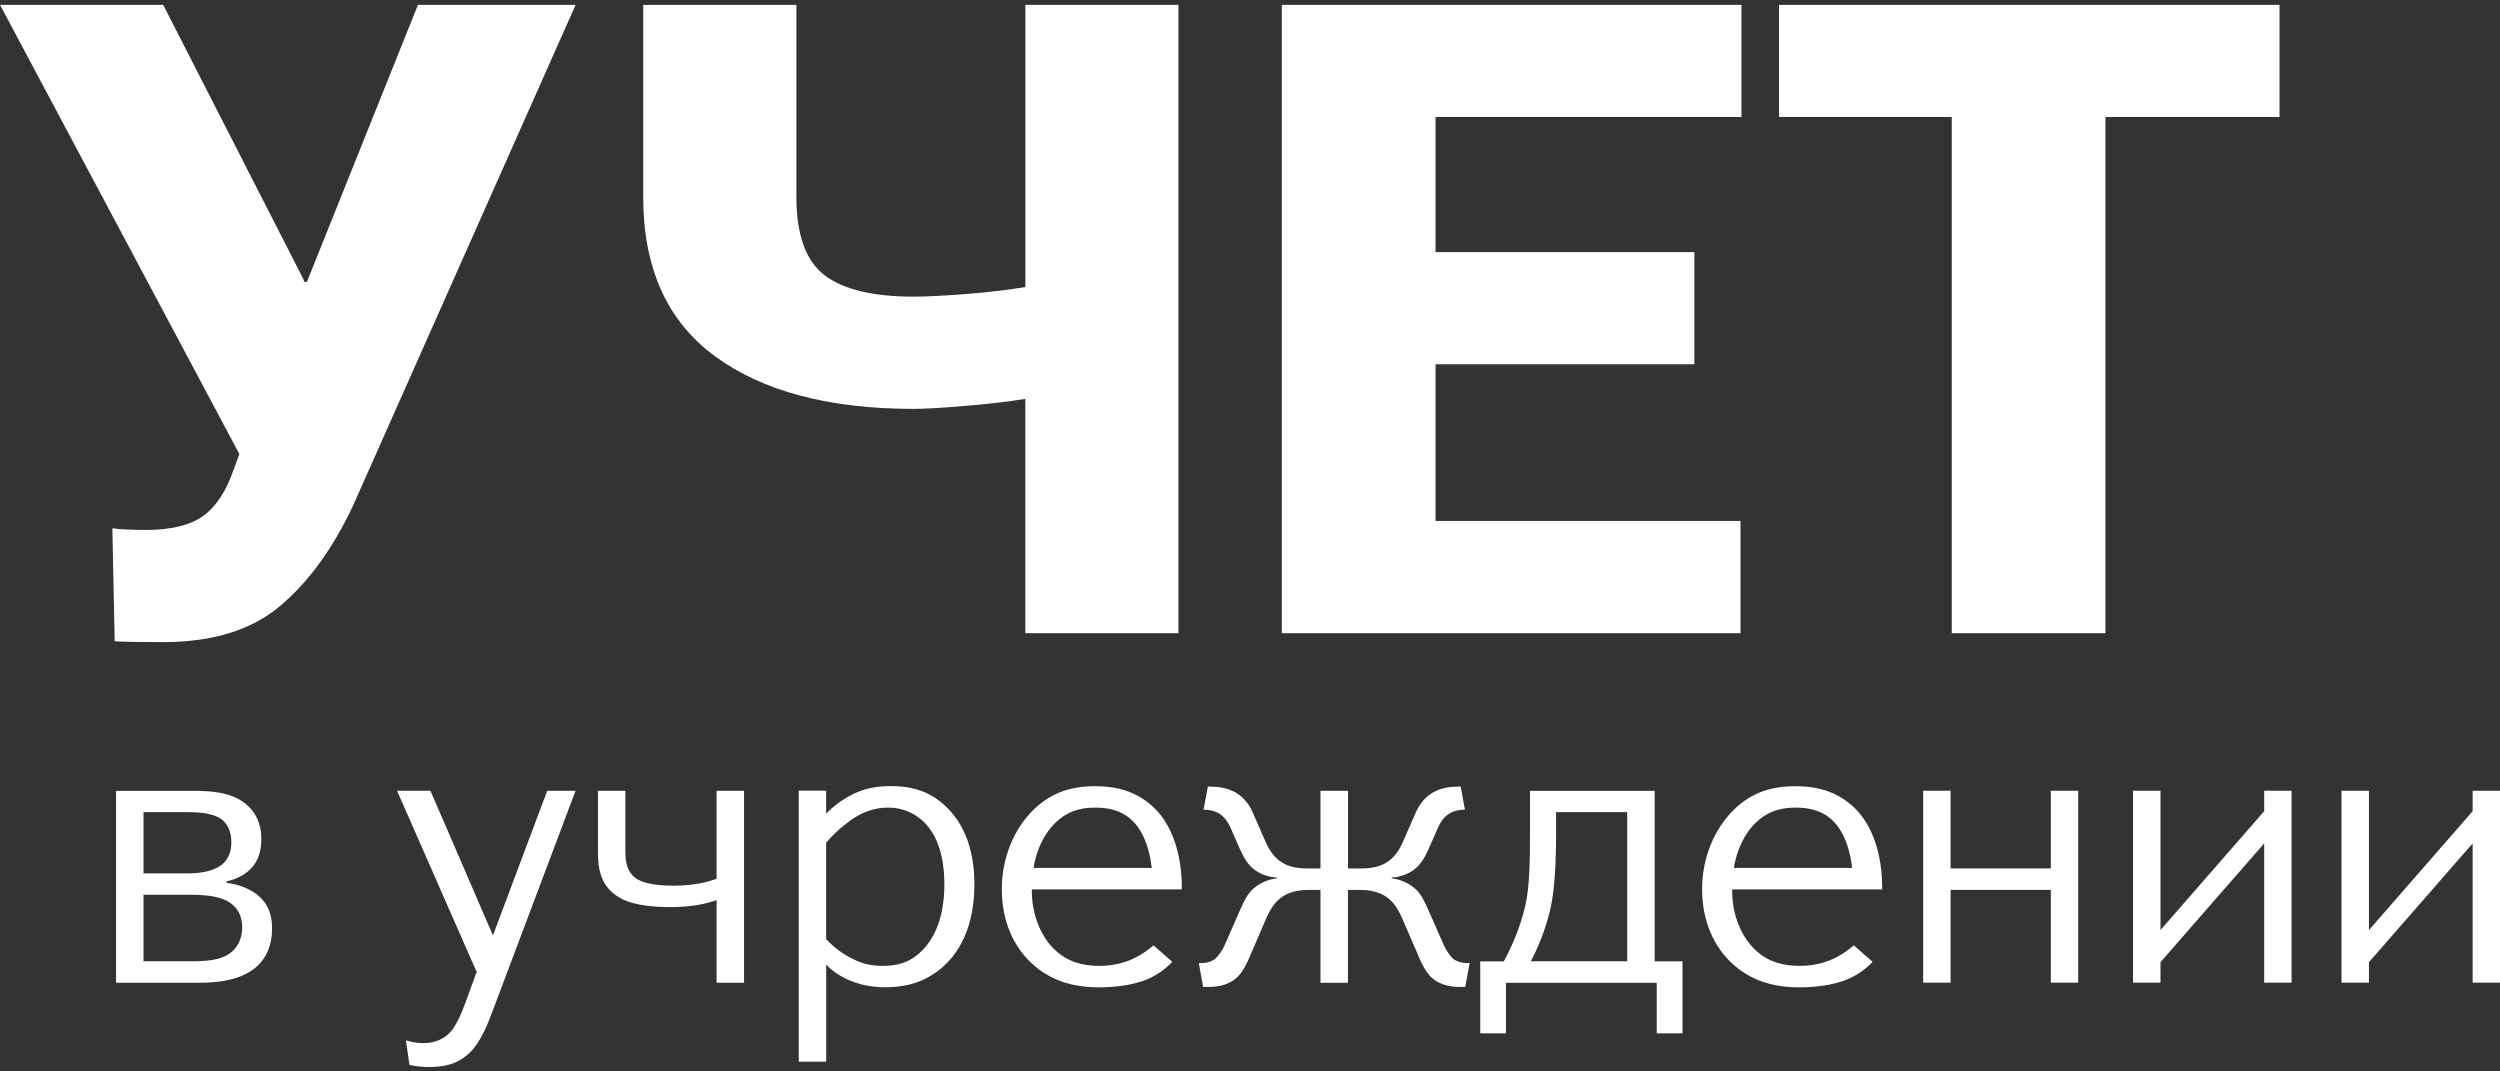
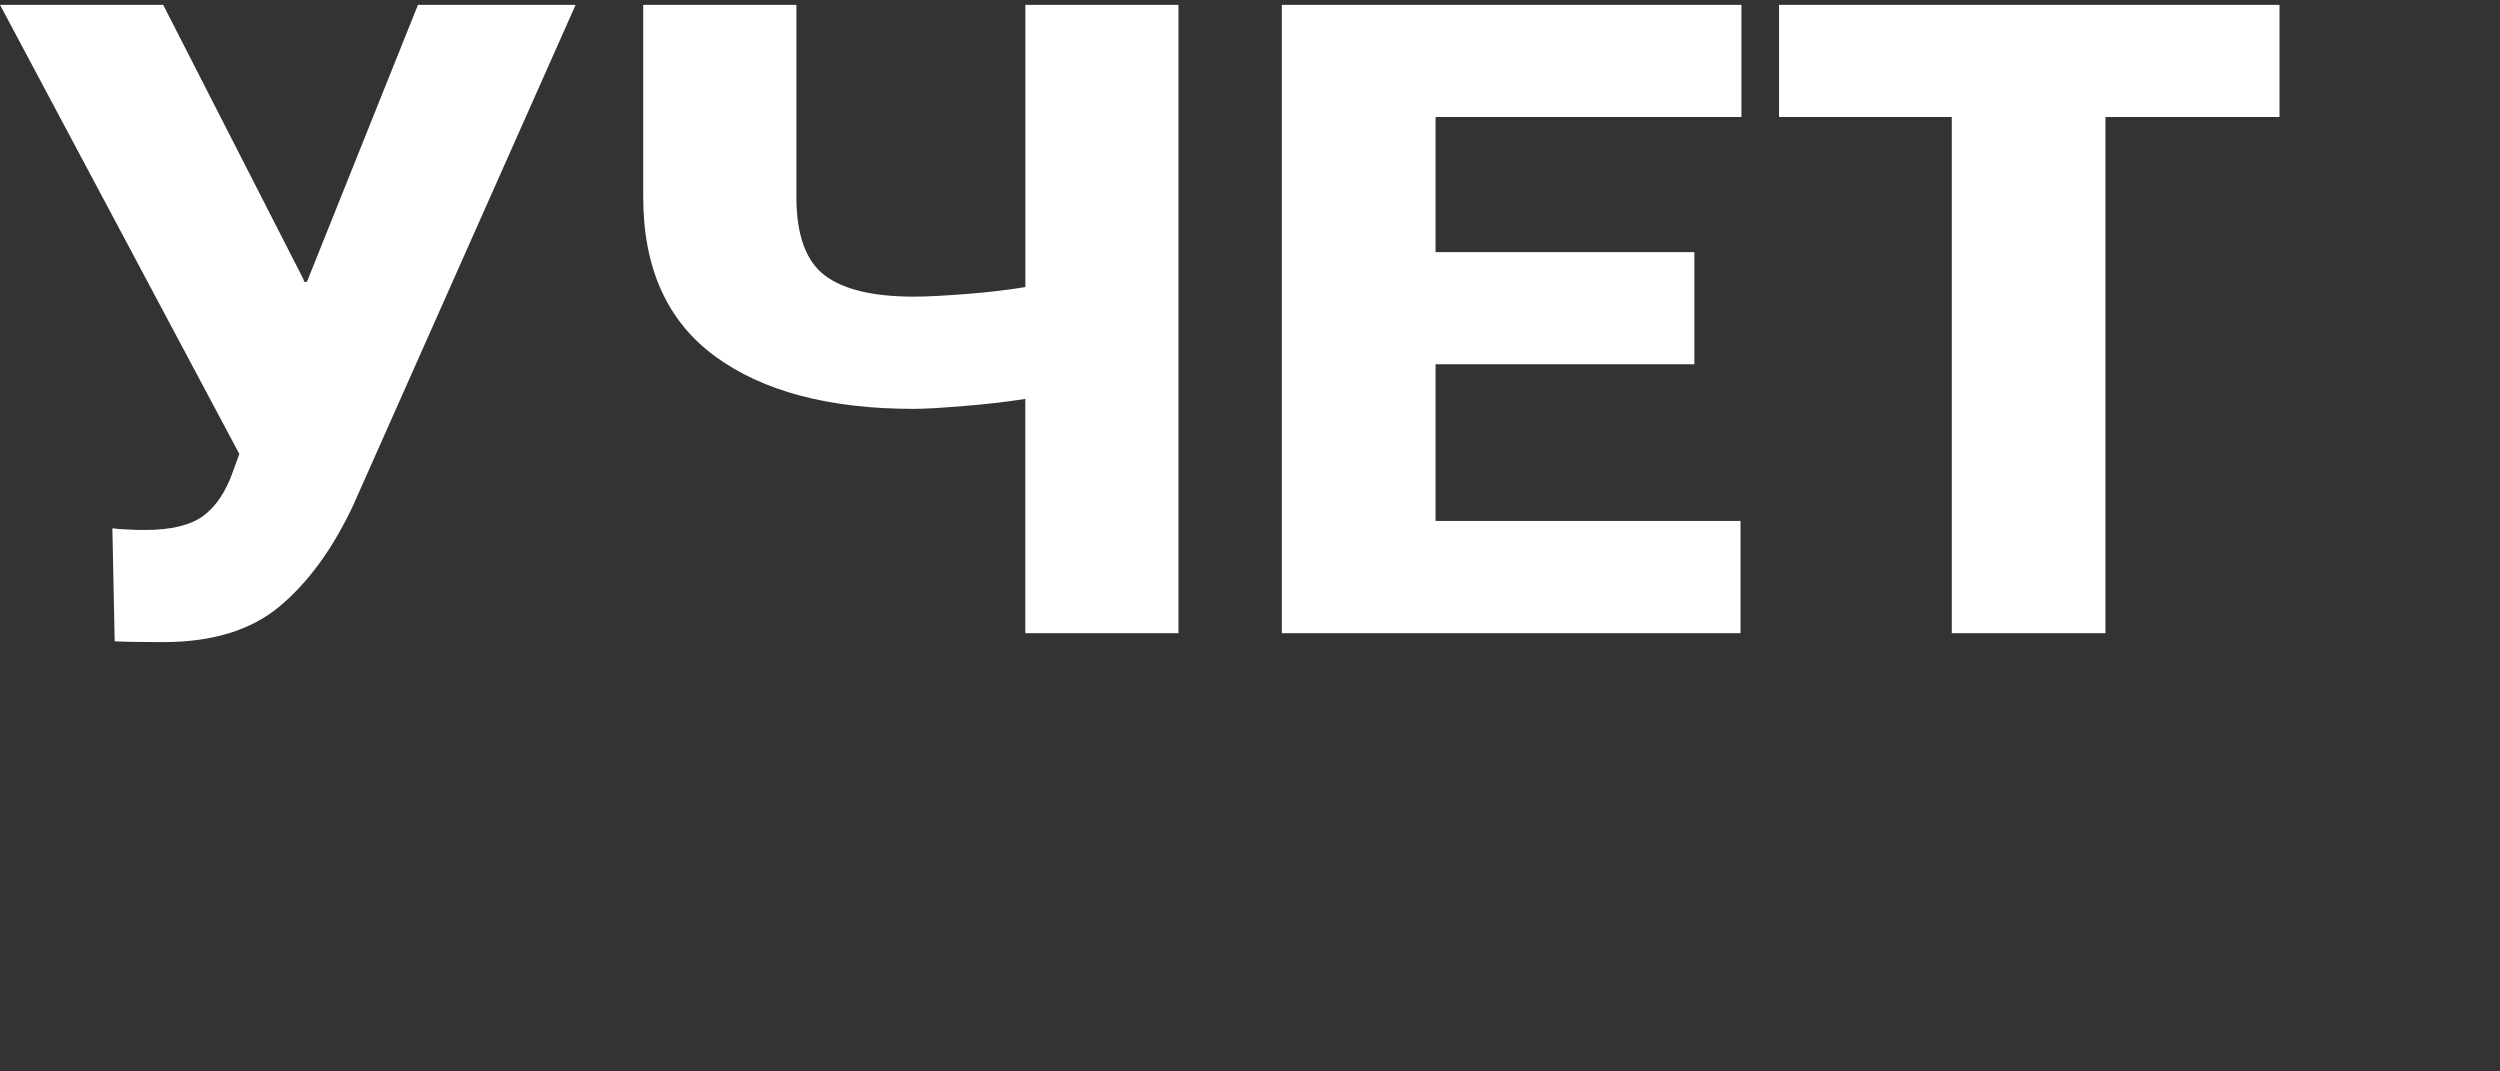
<svg xmlns="http://www.w3.org/2000/svg" width="469" height="201" viewBox="0 0 469 201" fill="none">
  <rect x="0" y="0" width="469" height="201" fill="#333333" stroke="none" />
  <path fill-rule="evenodd" clip-rule="evenodd" d="M333.748 0.916V21.953H366.153V118.788H394.98V21.953H427.636V0.916H333.748ZM240.471 0.916V118.788H326.523V97.725H269.308V68.34H317.861V47.294H269.308V21.953H326.694V0.916H240.471ZM192.359 0.916V53.854C189.115 54.393 185.422 54.825 181.252 55.157C177.074 55.48 173.803 55.651 171.43 55.651C163.72 55.651 158.113 54.285 154.635 51.589C151.148 48.894 149.405 44.005 149.405 36.942V0.916H120.667V36.942C120.667 50.269 125.142 60.216 134.092 66.803C143.061 73.399 155.498 76.706 171.43 76.706C173.461 76.706 176.624 76.517 180.911 76.158C185.188 75.816 188.998 75.376 192.35 74.828V118.788H221.079V0.916H192.359ZM78.405 0.916L57.575 52.883H57.072L56.892 52.317L30.616 0.907H0L44.904 85.171L43.718 88.415C42.343 92.306 40.465 95.101 38.057 96.835C35.648 98.56 32.036 99.423 27.21 99.423C26.24 99.423 25.134 99.405 23.849 99.333C22.573 99.288 21.657 99.198 21.082 99.1L21.513 120.307C22.529 120.352 23.814 120.406 25.341 120.424C26.878 120.442 28.63 120.46 30.616 120.46C39.854 120.46 47.16 118.204 52.507 113.711C57.88 109.209 62.445 102.91 66.246 94.822L107.987 0.907H78.405" fill="white" />
-   <path fill-rule="evenodd" clip-rule="evenodd" d="M444.414 180.506L463.869 158.22V184.352H469V148.344H463.869V152.181L444.414 174.485V148.344H439.265V184.352H444.414V180.506ZM21.783 184.361H37.455C40.186 184.361 45.174 184.118 48.31 181.198C49.928 179.652 51.042 177.415 51.042 174.188C51.042 172.256 50.637 169.938 48.633 168.177C47.106 166.775 44.697 165.867 42.523 165.634V165.328C44.122 165.005 45.74 164.241 46.872 163.153C48.705 161.383 49.029 159.146 49.029 157.447C49.029 155.587 48.633 153.215 46.621 151.283C44.284 148.973 40.752 148.362 36.493 148.362H21.774V184.361H21.783ZM26.923 163.845V152.361H35.208C37.616 152.361 40.105 152.595 41.633 153.745C43.233 155.057 43.395 156.971 43.395 157.986C43.395 159.208 43.152 160.763 41.948 161.922C40.744 163.081 38.506 163.854 35.208 163.854H26.923V163.845ZM26.923 180.335V167.853H35.37C38.991 167.853 41.714 168.168 43.502 169.614C44.778 170.63 45.434 172.086 45.434 174.018C45.434 176.255 44.455 177.639 43.646 178.421C41.642 180.272 38.515 180.335 35.451 180.335H26.923ZM92.477 175.482L80.75 148.344H74.487L89.422 182.339L87.247 188.288C85.881 191.999 84.839 193.302 84.264 193.841C83.221 194.848 81.703 195.692 79.366 195.692C78.162 195.692 77.03 195.459 76.149 195.162L76.814 199.781C77.929 200.006 78.971 200.168 80.499 200.168C83.069 200.168 85.8 199.781 88.209 197.391C90.231 195.396 91.498 192.152 92.702 188.908L107.97 148.353H102.659L92.477 175.482ZM134.425 164.852C132.978 165.391 130.408 166.155 126.319 166.155C124.711 166.155 120.685 166.083 118.924 164.465C117.315 163.001 117.315 160.988 117.315 159.146V148.353H112.175V159.846C112.175 162.839 112.579 166.478 116.524 168.563C119.256 170.01 123.426 170.172 125.663 170.172C129.851 170.172 132.43 169.552 134.434 168.869V184.361H139.583V148.353H134.434V164.852H134.425ZM154.994 158.067C157.25 155.434 159.497 153.978 159.901 153.664C161.824 152.361 163.999 151.507 166.659 151.507C169.534 151.507 171.547 152.666 172.994 153.889C175.33 155.982 177.163 159.685 177.163 165.921C177.163 172.409 175.079 176.345 172.814 178.493C170.568 180.668 168.249 181.198 165.517 181.198C163.091 181.198 161.5 180.668 159.649 179.733C157.726 178.744 156.208 177.486 154.985 176.183V158.067H154.994ZM149.854 199.17H154.994V180.964C155.731 181.737 157.25 183.049 159.497 183.965C161.743 184.891 163.909 185.206 166.083 185.206C170.424 185.206 173.964 184.037 177.092 181.189C181.827 176.866 182.798 170.459 182.798 165.912C182.798 161.76 181.998 155.659 177.568 151.417C174.512 148.416 171.062 147.472 167.126 147.472C164.538 147.472 162.147 147.868 159.649 149.171C157.241 150.411 155.48 152.1 154.985 152.657V148.335H149.845V199.17H149.854ZM193.887 162.839C194.21 160.691 195.253 157.061 197.904 154.437C199.997 152.361 202.325 151.507 205.452 151.507C207.627 151.507 210.278 151.885 212.362 153.889C214.95 156.279 215.831 160.529 216.065 162.83H193.887V162.839ZM216.397 177.343C212.767 180.506 209.163 181.198 206.27 181.198C203.214 181.198 200.483 180.506 198.155 178.43C195.343 175.959 193.491 171.564 193.572 166.856H221.699C221.78 162.237 220.738 155.587 216.478 151.516C213.423 148.587 209.729 147.49 205.461 147.49C200.797 147.49 197.266 148.73 194.058 151.741C190.193 155.443 187.938 160.925 187.938 166.856C187.938 173.2 190.436 177.738 193.33 180.515C197.104 184.127 201.525 185.224 206.27 185.224C207.393 185.224 211.158 185.143 214.312 184.055C217.035 183.139 218.797 181.593 219.929 180.443L216.397 177.343ZM252.872 148.353H247.723V162.92H245.405C243.778 162.92 241.702 162.776 240.013 161.455C238.647 160.449 237.838 158.903 237.281 157.6L235.187 152.819C234.549 151.274 233.66 149.818 231.899 148.73C230.209 147.724 228.358 147.571 227.001 147.571H226.597L225.788 151.885C226.839 151.885 227.882 152.118 228.681 152.595C229.409 153.053 230.2 153.826 230.856 155.29L232.617 159.307C233.264 160.691 233.983 162.156 235.349 163.162C236.481 164.016 238.009 164.546 239.537 164.627V164.78C237.533 165.014 235.915 165.93 234.864 166.955C233.813 168.033 233.175 169.498 232.528 170.962L229.724 177.361C229.409 178.133 228.511 179.427 227.954 179.904C227.387 180.29 226.597 180.677 225.383 180.677H224.898L225.707 185.152H226.597C227.792 185.152 230.281 185.071 232.141 183.292C233.264 182.204 234.073 180.443 234.864 178.502L237.353 172.724C238.324 170.405 239.213 169.336 239.86 168.797C240.903 167.79 242.682 166.955 245.315 166.955H247.723V184.37H252.872V166.955H255.299C257.932 166.955 259.711 167.79 260.753 168.797C261.4 169.327 262.272 170.405 263.242 172.724L265.741 178.502C266.531 180.434 267.349 182.204 268.463 183.292C270.315 185.062 272.804 185.152 274.017 185.152H274.88L275.697 180.677H275.23C274.017 180.677 273.208 180.29 272.642 179.904C272.076 179.427 271.204 178.133 270.881 177.361L268.068 170.962C267.421 169.507 266.783 168.033 265.741 166.955C264.689 165.939 263.072 165.014 261.077 164.78V164.627C262.595 164.546 264.123 164.016 265.246 163.162C266.612 162.156 267.34 160.7 267.987 159.307L269.757 155.29C270.396 153.826 271.195 153.053 271.923 152.595C272.732 152.118 273.783 151.885 274.817 151.885L274.026 147.571H273.622C272.247 147.571 270.404 147.724 268.724 148.73C266.954 149.818 266.082 151.274 265.426 152.819L263.332 157.6C262.784 158.903 261.984 160.449 260.601 161.455C258.92 162.776 256.826 162.92 255.227 162.92H252.89V148.353H252.872ZM310.807 184.361V193.85H315.632V180.344H310.42V148.362H287.029V156.755C287.029 163.315 286.786 166.326 286.382 168.716C285.744 172.337 284.135 176.66 282.114 180.353H277.692V193.859H282.518V184.37H310.807V184.361ZM305.262 180.335H287.182C287.982 178.798 290.156 174.494 291.118 169.165C291.846 165.148 291.917 159.199 291.917 156.737V152.352H305.262V180.335ZM325.265 162.839C325.598 160.691 326.631 157.061 329.282 154.437C331.376 152.361 333.703 151.507 336.84 151.507C339.014 151.507 341.665 151.885 343.759 153.889C346.329 156.279 347.228 160.529 347.452 162.83H325.265V162.839ZM347.776 177.343C344.154 180.506 340.533 181.198 337.639 181.198C334.593 181.198 331.861 180.506 329.543 178.43C326.721 175.959 324.87 171.564 324.96 166.856H353.087C353.159 162.237 352.125 155.587 347.866 151.516C344.801 148.587 341.108 147.49 336.84 147.49C332.185 147.49 328.644 148.73 325.436 151.741C321.581 155.443 319.316 160.925 319.316 166.856C319.316 173.2 321.815 177.738 324.708 180.515C328.482 184.127 332.904 185.224 337.639 185.224C338.781 185.224 342.546 185.143 345.682 184.055C348.414 183.139 350.184 181.593 351.298 180.443L347.776 177.343ZM365.928 166.937H384.736V184.352H389.867V148.344H384.736V162.911H365.928V148.344H360.788V184.352H365.928V166.937ZM405.306 180.506L424.761 158.22V184.352H429.901V148.344H424.761V152.181L405.306 174.485V148.344H400.157V184.352H405.306V180.506Z" fill="white" />
</svg>